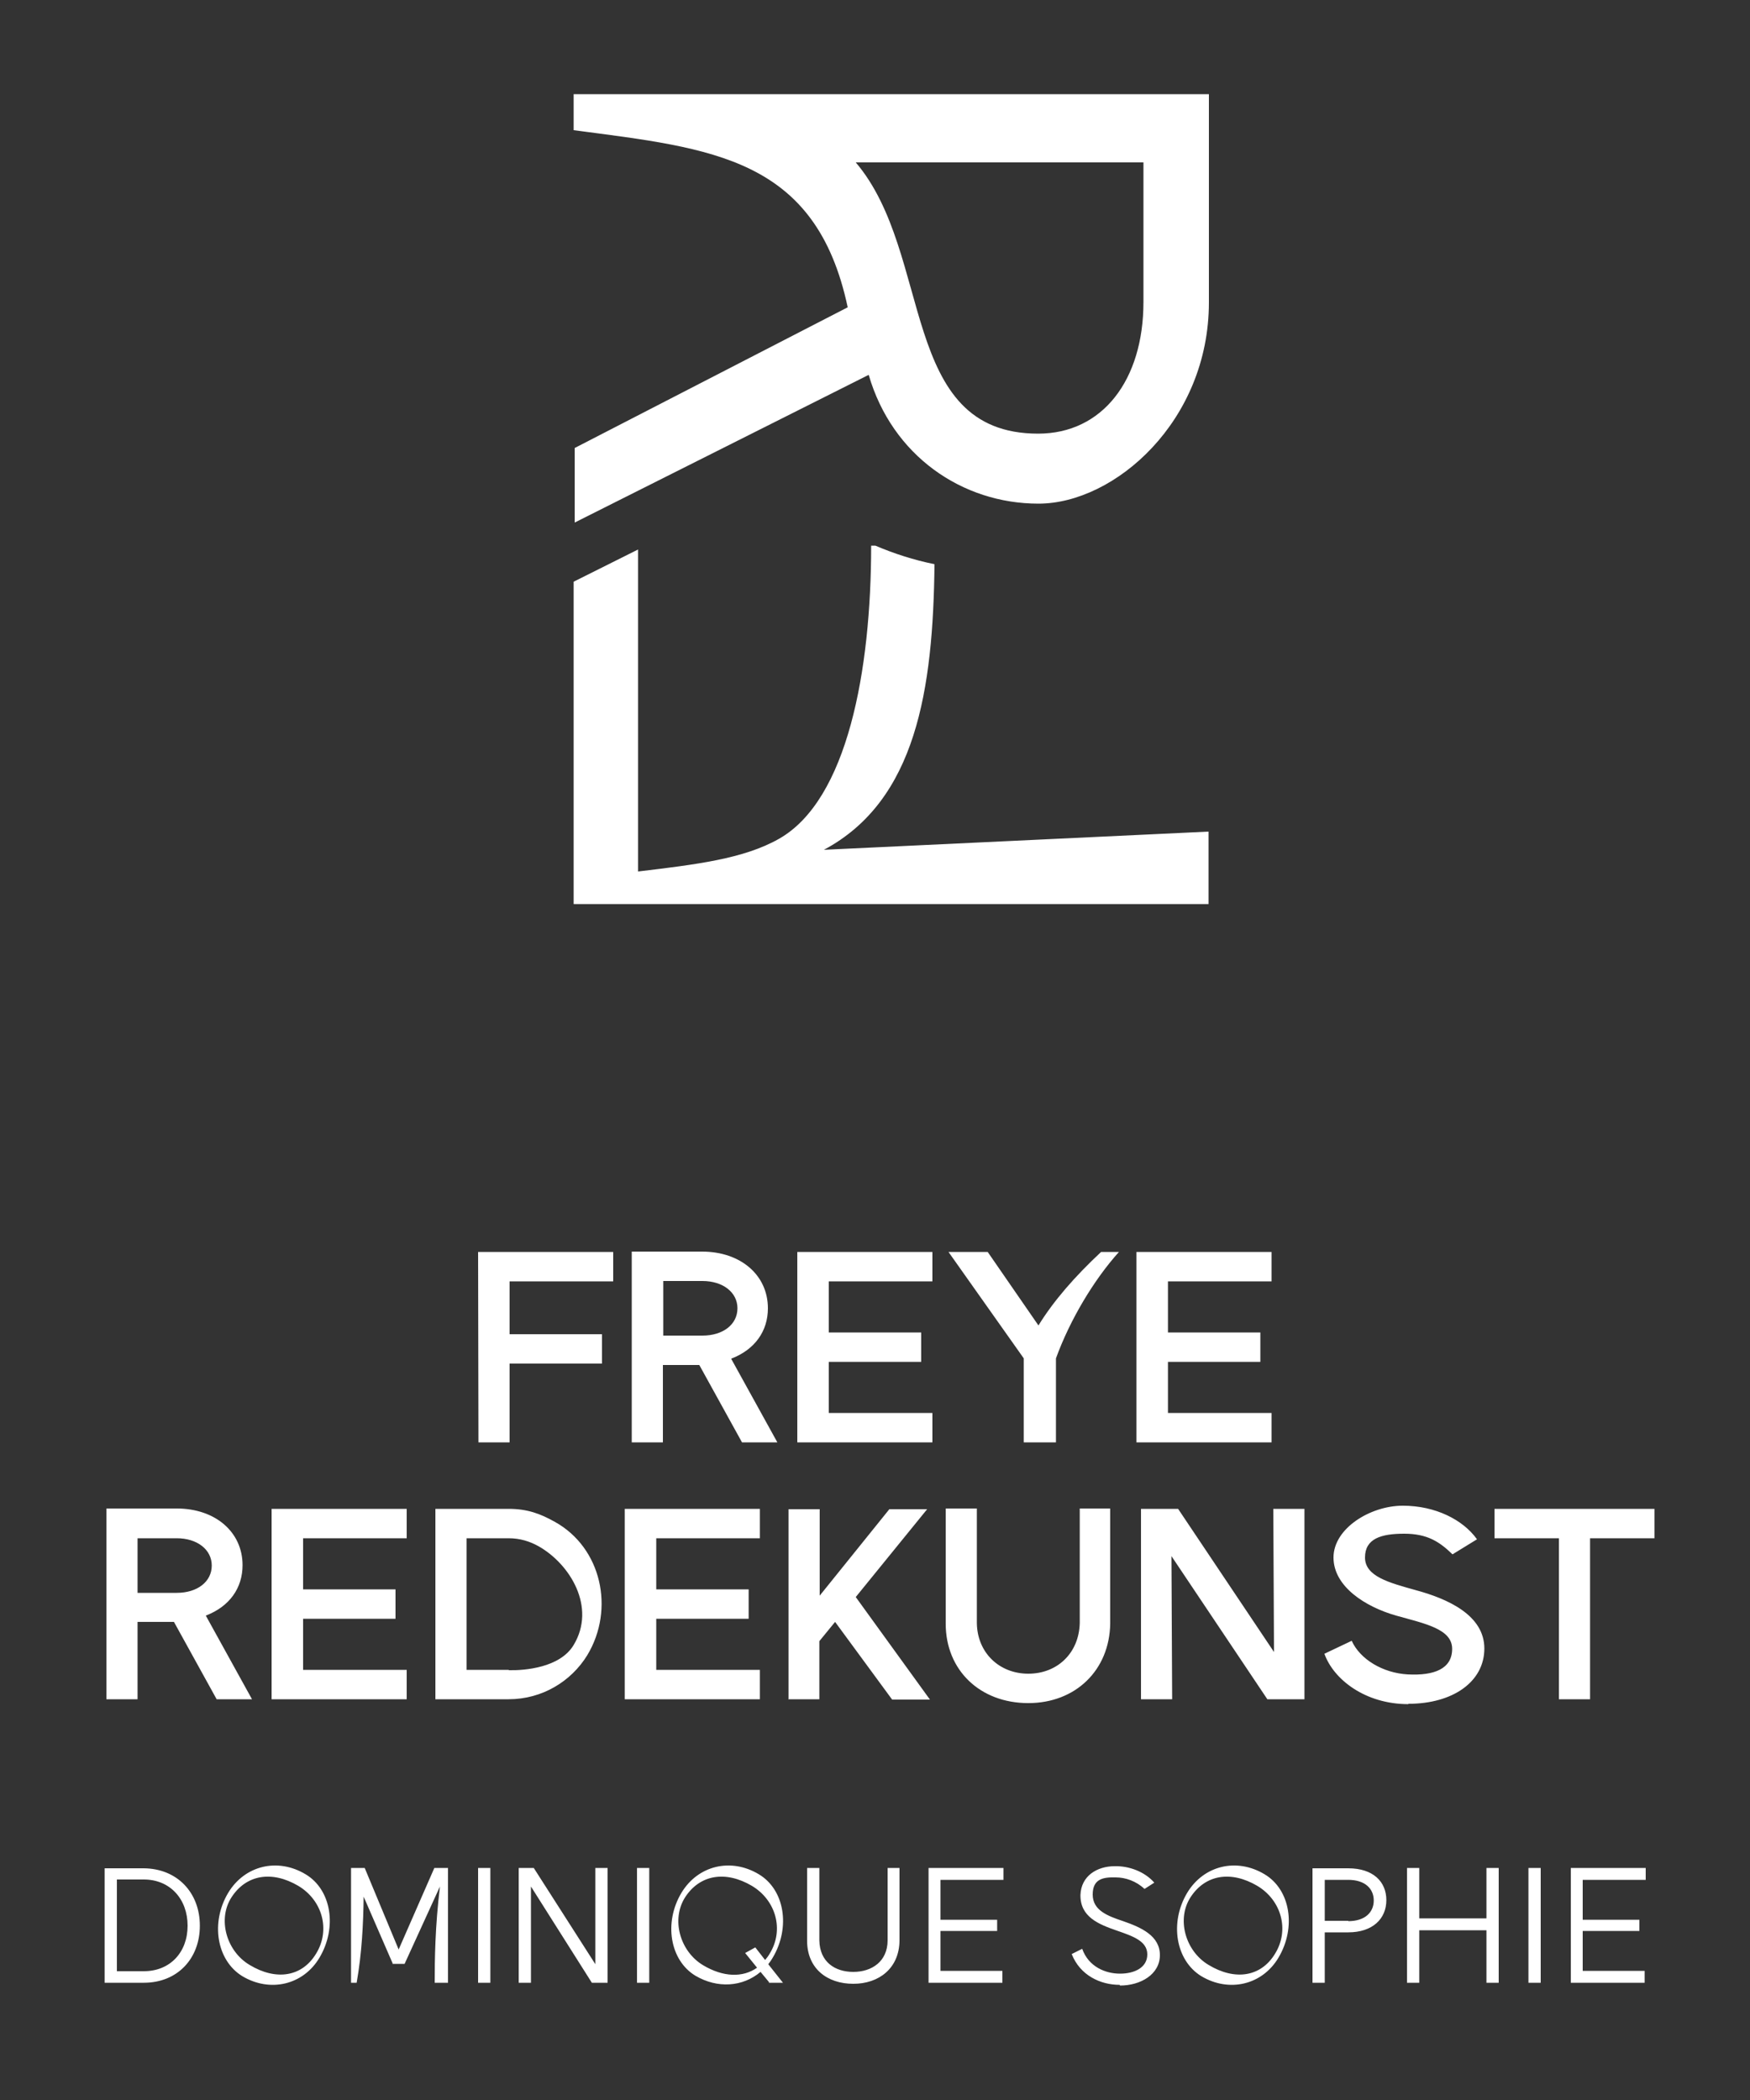
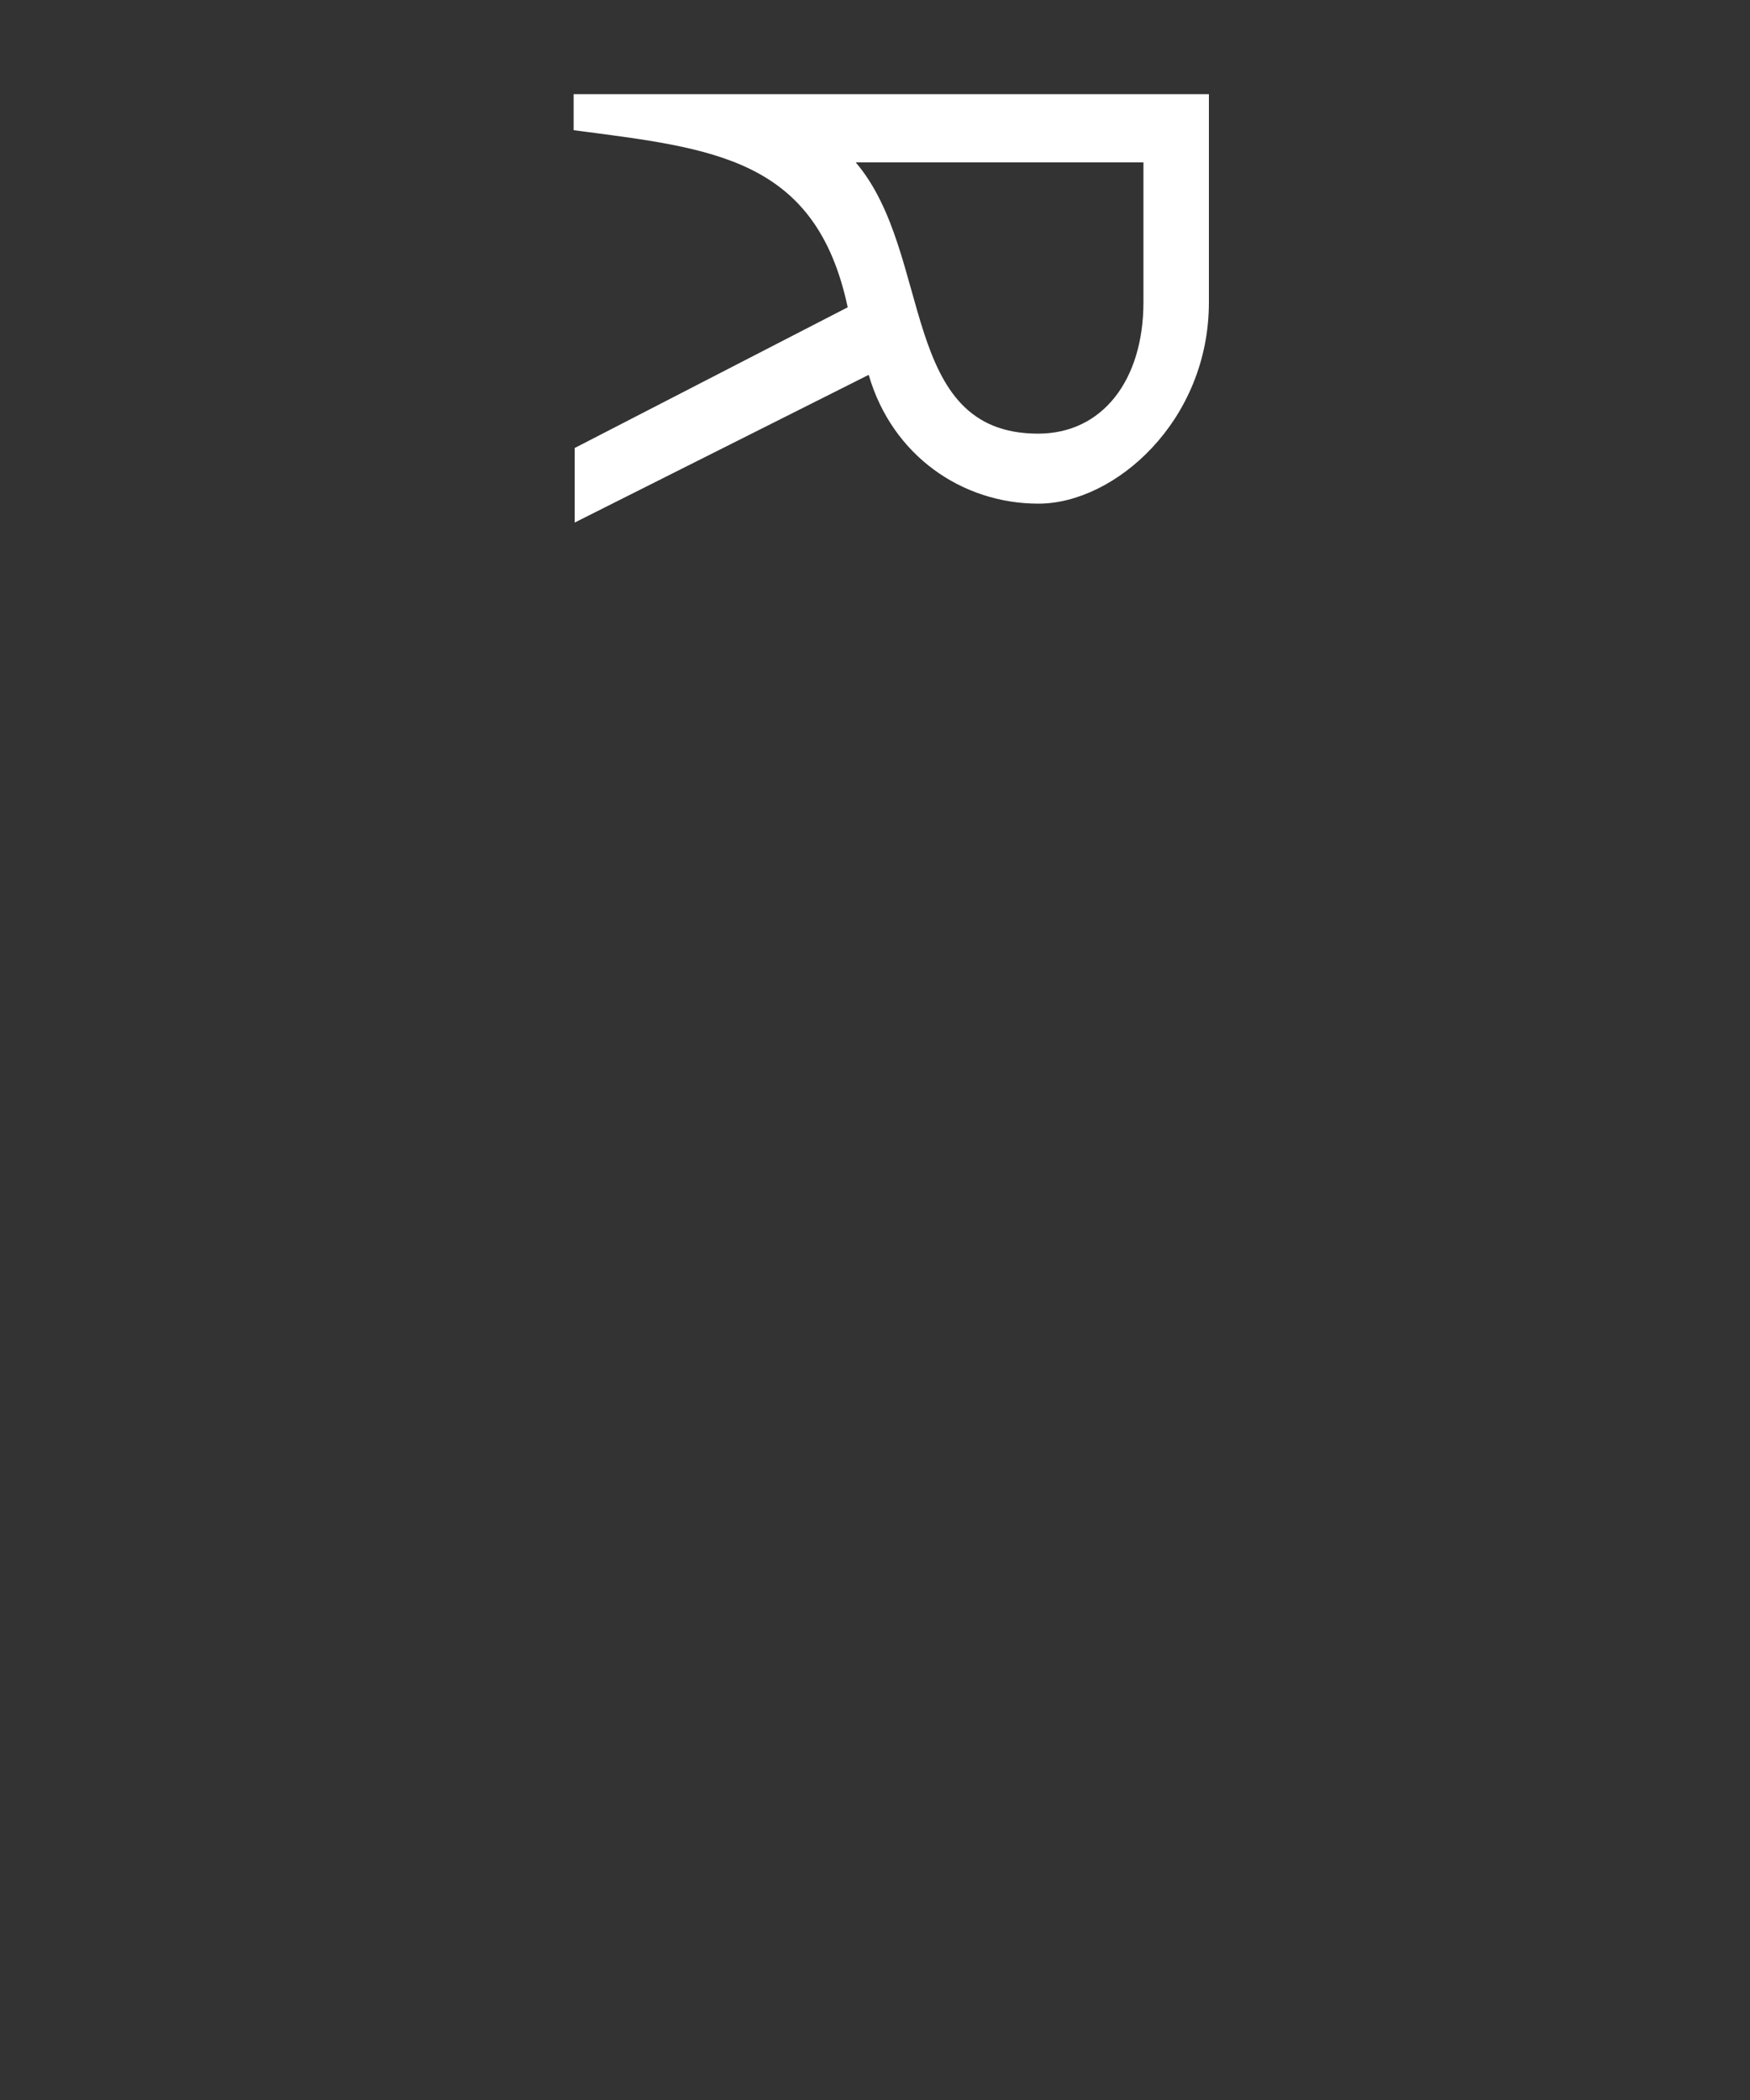
<svg xmlns="http://www.w3.org/2000/svg" version="1.1" id="Ebene_1" x="0px" y="0px" viewBox="0 0 500 600" style="enable-background:new 0 0 500 600;" xml:space="preserve">
  <rect x="0" y="0" width="500" height="600" fill="#333333" stroke="none" />
  <style type="text/css">
	.st0{fill:#FFFFFF;}
</style>
-   <path class="st0" d="M448.7,566.5h21.2v-3.4h-17.7v-11.4h16.2v-3.2h-16.2v-11.4h18v-3.4h-21.4v32.8L448.7,566.5z M436.7,566.5h3.5  v-32.8h-3.5V566.5z M424.7,566.5h3.5v-32.8h-3.5v14.4h-19.2v-14.4H402v32.8h3.5v-15h19.2V566.5z M375,566.5h3.5v-14.4h6.7  c7,0,10.9-3.9,10.9-9.2s-3.8-9.1-10.9-9.1h-6.7H375V566.5L375,566.5z M385.2,548.8h-6.7v-11.7h6.7c4.9,0,7.3,2.6,7.3,5.9  s-2.4,5.9-7.3,5.9 M340.2,542c4.2-6.4,11.5-7.6,19-3.2c6.9,4.1,9.3,12.6,5.1,19.4c-4,6.6-11.4,7.8-19,3.2  C338.6,557.4,336.1,548.2,340.2,542 M343.2,564.6c8,4.8,17.5,2.5,22.1-5.3c5.1-8.6,3.4-19.4-4-23.8c-8-4.8-17.4-2.5-22.1,5.3  C334.1,549.3,335.9,560.1,343.2,564.6 M320,567.3c5.9,0,11.4-3.2,11.4-8.7s-5.3-7.9-10.5-9.7c-4.5-1.5-8.7-3.1-8.7-7.6s3-5,6.6-4.9  c2.8,0,5.9,1.1,8.2,3.3l2.8-1.8c-2.8-3.2-7.3-4.8-11.3-4.7c-5.1,0-9.6,2.8-9.8,8.2c-0.1,6.3,5.2,8.4,10.4,10.2  c4.6,1.6,8.7,3,8.7,6.8s-3.7,5.5-7.8,5.5c-4.2,0-9-2-10.8-7.1l-3,1.5c2.4,6.1,8.2,8.8,13.7,8.8 M265.2,566.5h21.2v-3.4h-17.7v-11.4  h16.2v-3.2h-16.2v-11.4h18v-3.4h-21.4v32.8L265.2,566.5z M243.8,566.8c7.3,0,13.1-4.4,13.2-12.3v-20.8h-3.4v20.7c0,6-4.5,9-9.8,9  s-9.6-2.9-9.7-9v-20.7h-3.5v20.8C230.6,562.4,236.3,566.8,243.8,566.8 M195.8,542c4.2-6.4,11.5-7.6,19-3.2  c6.9,4.1,9.3,12.6,5.1,19.4c-0.4,0.7-0.8,1.2-1.3,1.8l-2.8-3.6l-2.9,1.6l3.4,4.2c-4.1,2.9-9.7,2.7-15.4-0.7  C194.2,557.5,191.7,548.3,195.8,542 M219.7,566.5h4l-4.2-5.3c0.5-0.6,0.9-1.2,1.3-1.9c5.1-8.6,3.4-19.4-4-23.8  c-8-4.8-17.4-2.5-22.1,5.3c-5.1,8.5-3.3,19.3,4,23.7c6.3,3.7,13.5,3.2,18.6-1.1l2.4,2.9V566.5z M182,566.5h3.5v-32.8H182V566.5z   M169.2,566.5h4.4v-32.8h-3.5v27.5l-17.6-27.5h-4.3v32.8h3.5V539l17.4,27.5H169.2z M136.6,566.5h3.5v-32.8h-3.5V566.5z M112.1,561.1  h3.5l10.1-22.1c-1.4,11.5-1.5,20.9-1.5,27.5h3.8v-32.8h-3.9L113.9,557l-9.7-23.3h-3.9v32.8h1.6c1.5-8.5,1.9-16.9,2-24.6l8.3,19.1  L112.1,561.1z M66.2,542c4.2-6.4,11.5-7.6,19-3.2c6.9,4.1,9.3,12.6,5.1,19.4c-4,6.6-11.4,7.8-19,3.2C64.6,557.4,62.1,548.2,66.2,542   M69.2,564.6c8,4.8,17.5,2.5,22.1-5.3c5.1-8.6,3.4-19.4-4-23.8c-8-4.8-17.4-2.5-22.1,5.3C60.1,549.3,61.9,560.1,69.2,564.6   M29.9,566.5h11.2c9.6,0,16-6.9,16-16.3s-6.4-16.3-16-16.4H29.9L29.9,566.5L29.9,566.5z M41.1,563.2h-7.7V537h7.7  c7.5,0,12.5,5.6,12.5,13.2S48.6,563.2,41.1,563.2" />
-   <path class="st0" d="M445.4,485.5h8.9v-46h18.4v-8.4H427v8.4h18.4L445.4,485.5L445.4,485.5z M402.4,486.8c12.7,0,21.7-6.3,21.7-15.8  s-10.4-14.2-19.7-16.7c-7.5-2.1-14.4-3.9-14.4-9.3s4.6-6.8,11.2-6.8s10.1,2.3,13.8,5.9l7-4.3c-4-5.6-11.9-9.6-21.2-9.6  S381,436.7,381,445s9.1,14.1,17.9,16.6c8.2,2.3,16,3.8,16,9.5s-5.1,7.7-12.7,7.3c-7.1-0.4-13.6-4.3-16-9.6l-7.8,3.7  c2.6,7.3,11.6,14.4,24,14.4 M362.1,485.5h10.6v-54.4h-8.9L364,472l-27.4-40.9H326v54.4h8.9l-0.2-40.9L362.1,485.5z M293.8,486.6  c13.5,0,23.2-9.4,23.4-22.7V431h-8.7v32.7c-0.2,8.6-6.4,14.5-14.7,14.5s-14.6-6-14.7-14.5V431h-8.9v32.9  C270.2,477.2,280,486.6,293.8,486.6 M225.2,485.5h8.9v-16.6l4.5-5.5l16.3,22.2h10.8l-21.2-29.3l20.4-25.1h-10.8l-19.9,24.7v-24.7  h-8.9v54.4L225.2,485.5z M178.5,485.5h38.6v-8.4h-29.6v-14.6h26.4v-8.4h-26.4v-14.6h29.6v-8.4h-38.6V485.5z M124.4,485.5h20.9  c9.6,0,17.9-5.1,22.5-12.6c7.9-13.1,4.1-30.7-9.3-38.1c-4.1-2.3-7.8-3.7-13.2-3.7h-20.9V485.5L124.4,485.5z M145.3,477.1h-12v-37.6  h12c3.3,0,6.1,0.9,8.6,2.3c9,5.1,16.5,17.4,10,28.2c-3.9,6.5-14,7.3-18.5,7.2 M77.6,485.5h38.6v-8.4H86.6v-14.6H113v-8.4H86.6v-14.6  h29.6v-8.4H77.6V485.5z M30.4,485.5h8.9v-22.1h10.4l12.2,22.1H72l-13.2-23.9c6.8-2.6,10.5-7.9,10.5-14.4c0-9.5-7.8-16.2-18.8-16.2  H30.4v54.4L30.4,485.5z M50.5,455.1H39.3v-15.6h11.2c5.8,0,10,3.2,10,7.8S56.4,455.1,50.5,455.1" />
-   <path class="st0" d="M324.7,412.1h38.6v-8.4h-29.6v-14.6h26.4v-8.4h-26.4v-14.6h29.6v-8.4h-38.6V412.1z M292.8,412.1h8.9v-24  c4-11,10.8-22.4,18-30.4h-5.1c-7.5,7-13.6,14-17.9,21l-14.5-21H271l21.5,30.4v24H292.8z M227.8,412.1h38.6v-8.4h-29.6v-14.6h26.4  v-8.4h-26.4v-14.6h29.6v-8.4h-38.6L227.8,412.1L227.8,412.1z M180.5,412.1h8.9V390h10.4l12.2,22.1h10.1l-13.2-23.9  c6.8-2.6,10.5-7.9,10.5-14.4c0-9.5-7.8-16.2-18.8-16.2h-20.1V412L180.5,412.1z M200.7,381.6h-11.2V366h11.2c5.8,0,10,3.2,10,7.8  S206.6,381.6,200.7,381.6 M136.7,412.1h8.9v-22.5H172v-8.4h-26.4v-15.1h29.6v-8.4h-38.6L136.7,412.1L136.7,412.1z" />
-   <path class="st0" d="M182.3,249v-92l-18.4,9.2v92.1h181.4v-20.7l-109.9,5.2c26.4-14.1,31.2-45.8,31.6-81.6c-5.9-1.2-11.5-3-16.9-5.3  h-1.2c0,35.5-6.7,72.7-26.4,83.8C212.4,245.4,198.9,247,182.3,249" />
  <path class="st0" d="M244.5,46.4h82.2v39.9c0,22.3-11.7,37.6-30.1,37.6C256.7,123.9,266.8,72.6,244.5,46.4 M163.9,26.9v10.3  c39.7,5.2,69.2,7.8,78.3,50.6l-78,40.2v21.3l84-42.2c6.7,23.1,26.7,36.8,48.5,36.8s48.7-23.6,48.7-57.5V26.9H164H163.9z" />
</svg>